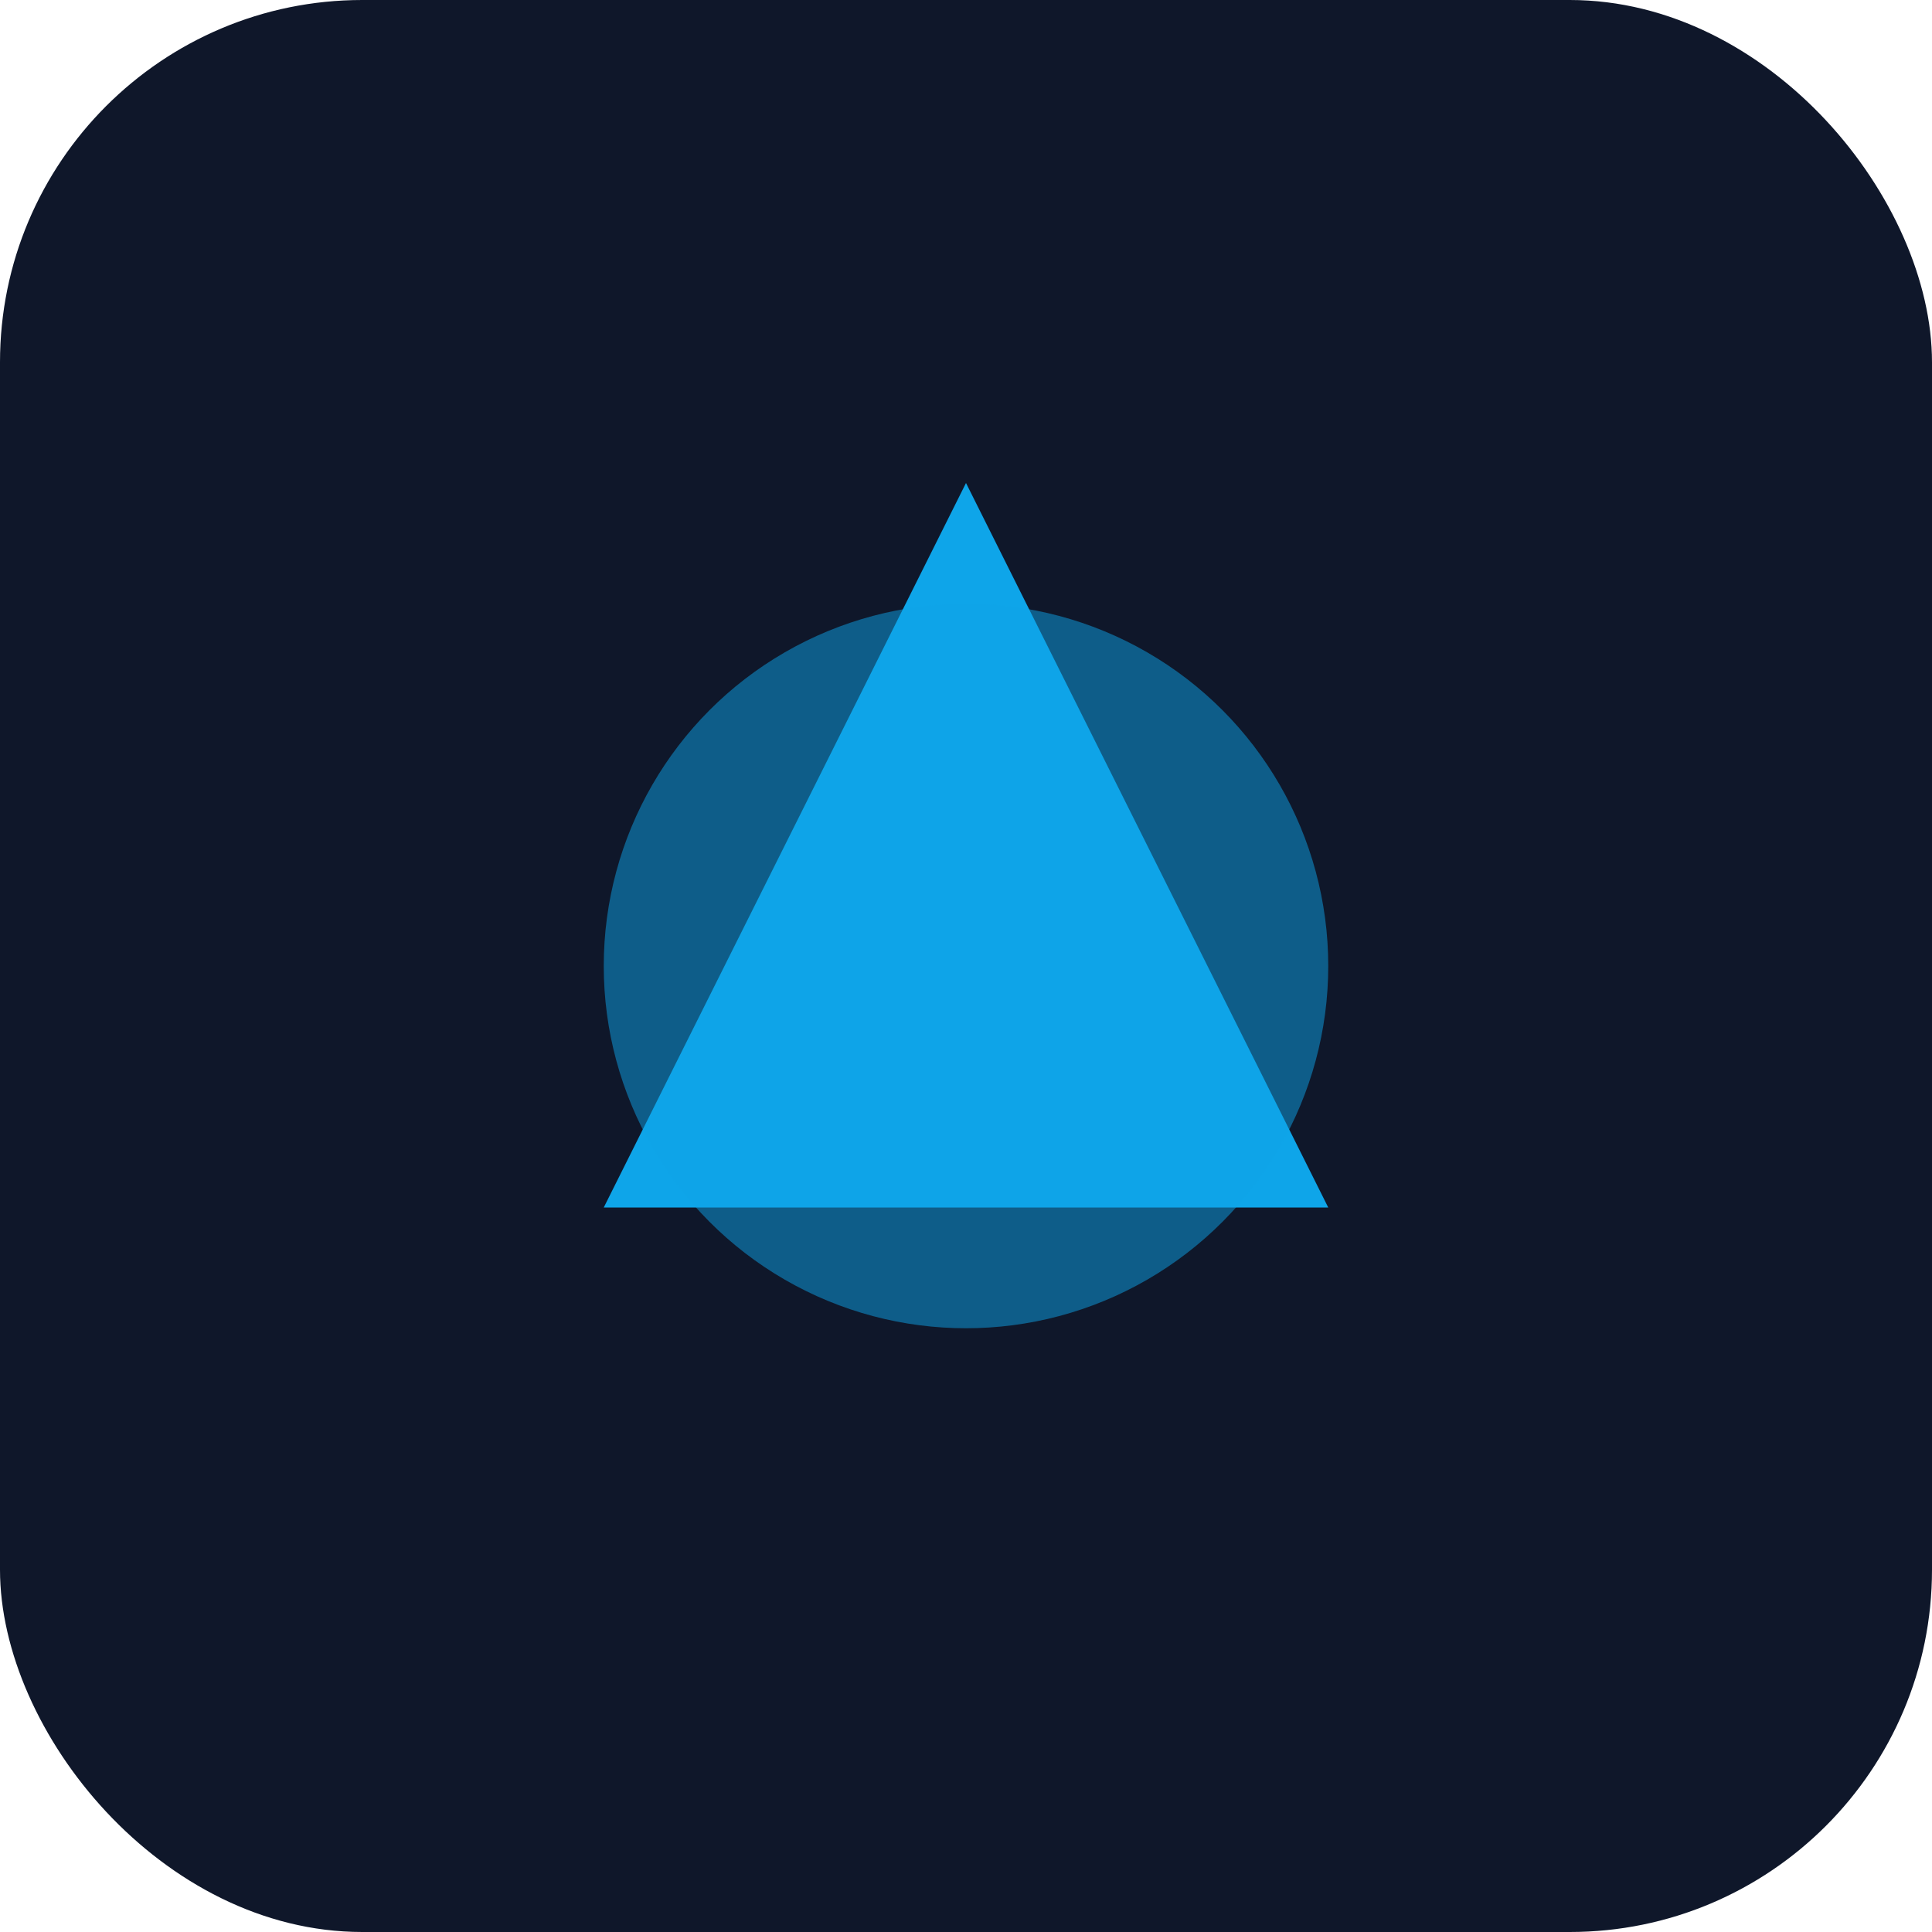
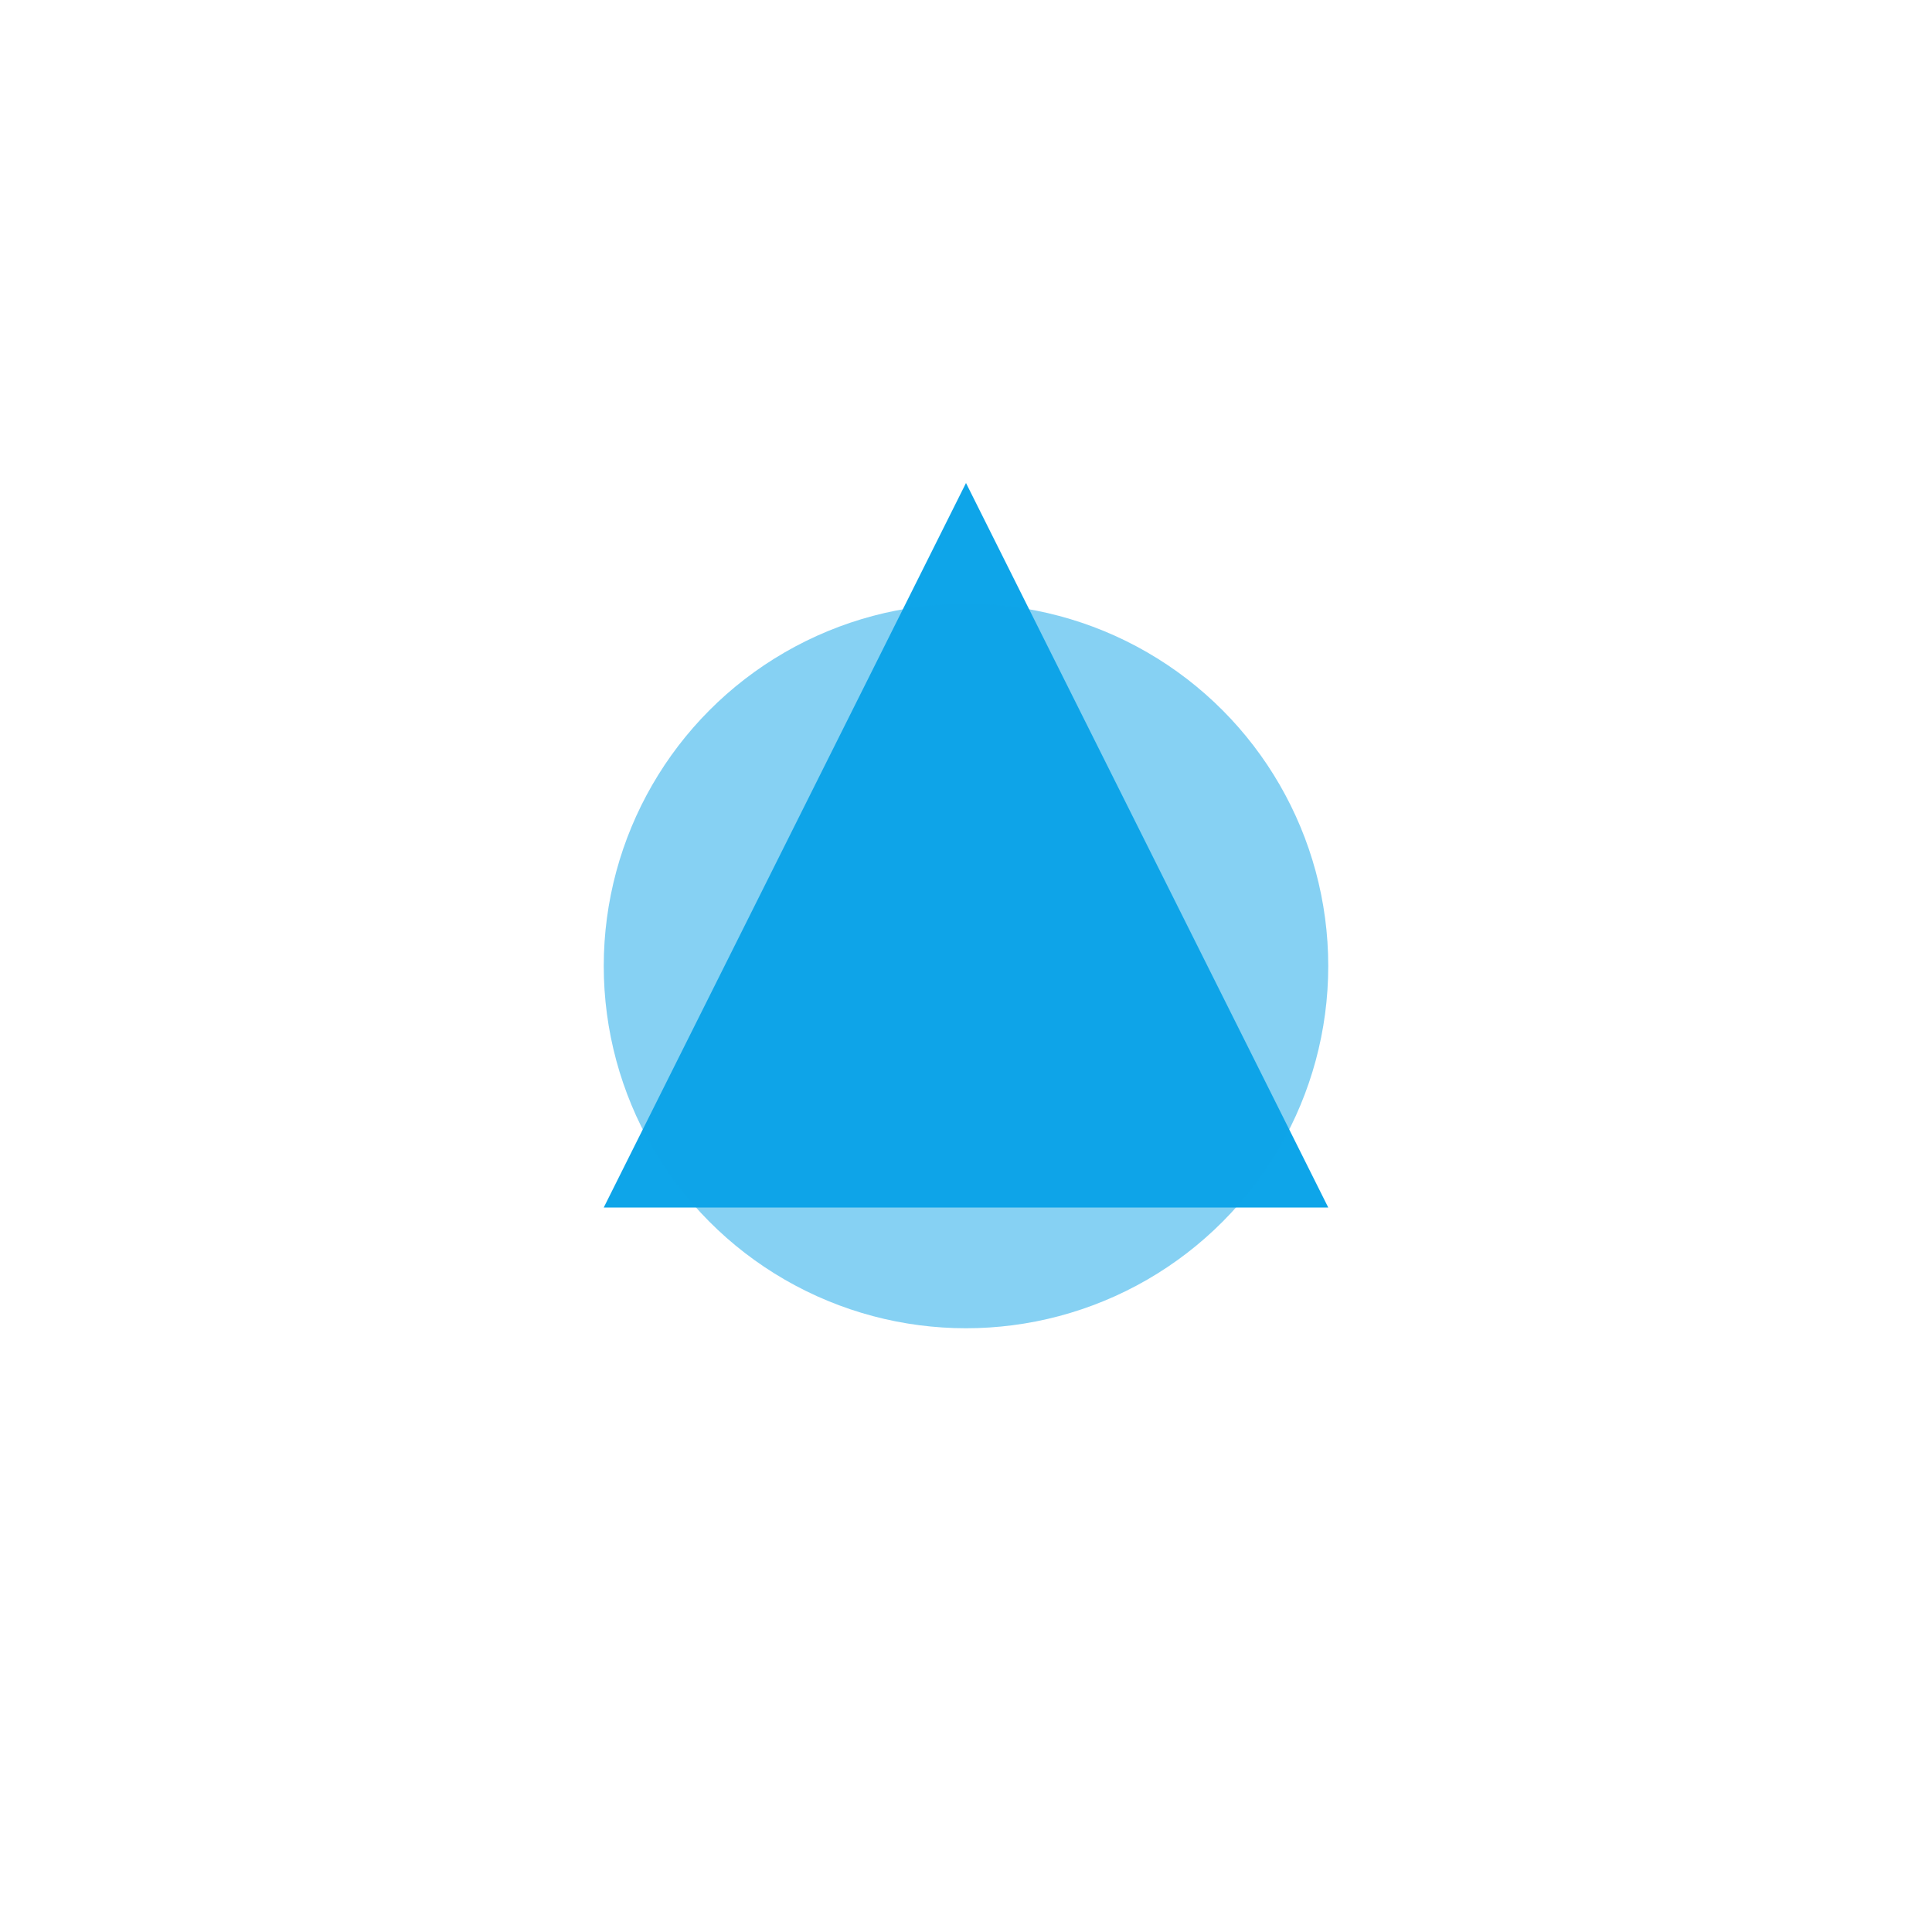
<svg xmlns="http://www.w3.org/2000/svg" width="64" height="64" viewBox="0 0 64 64" fill="none">
-   <rect width="64" height="64" rx="12" fill="#0F172A" />
-   <path d="M32 16L44 40H20L32 16Z" fill="#0EA5E9" />
+   <path d="M32 16L44 40H20L32 16" fill="#0EA5E9" />
  <circle cx="32" cy="32" r="12" fill="#0EA5E9" opacity="0.5" />
</svg>